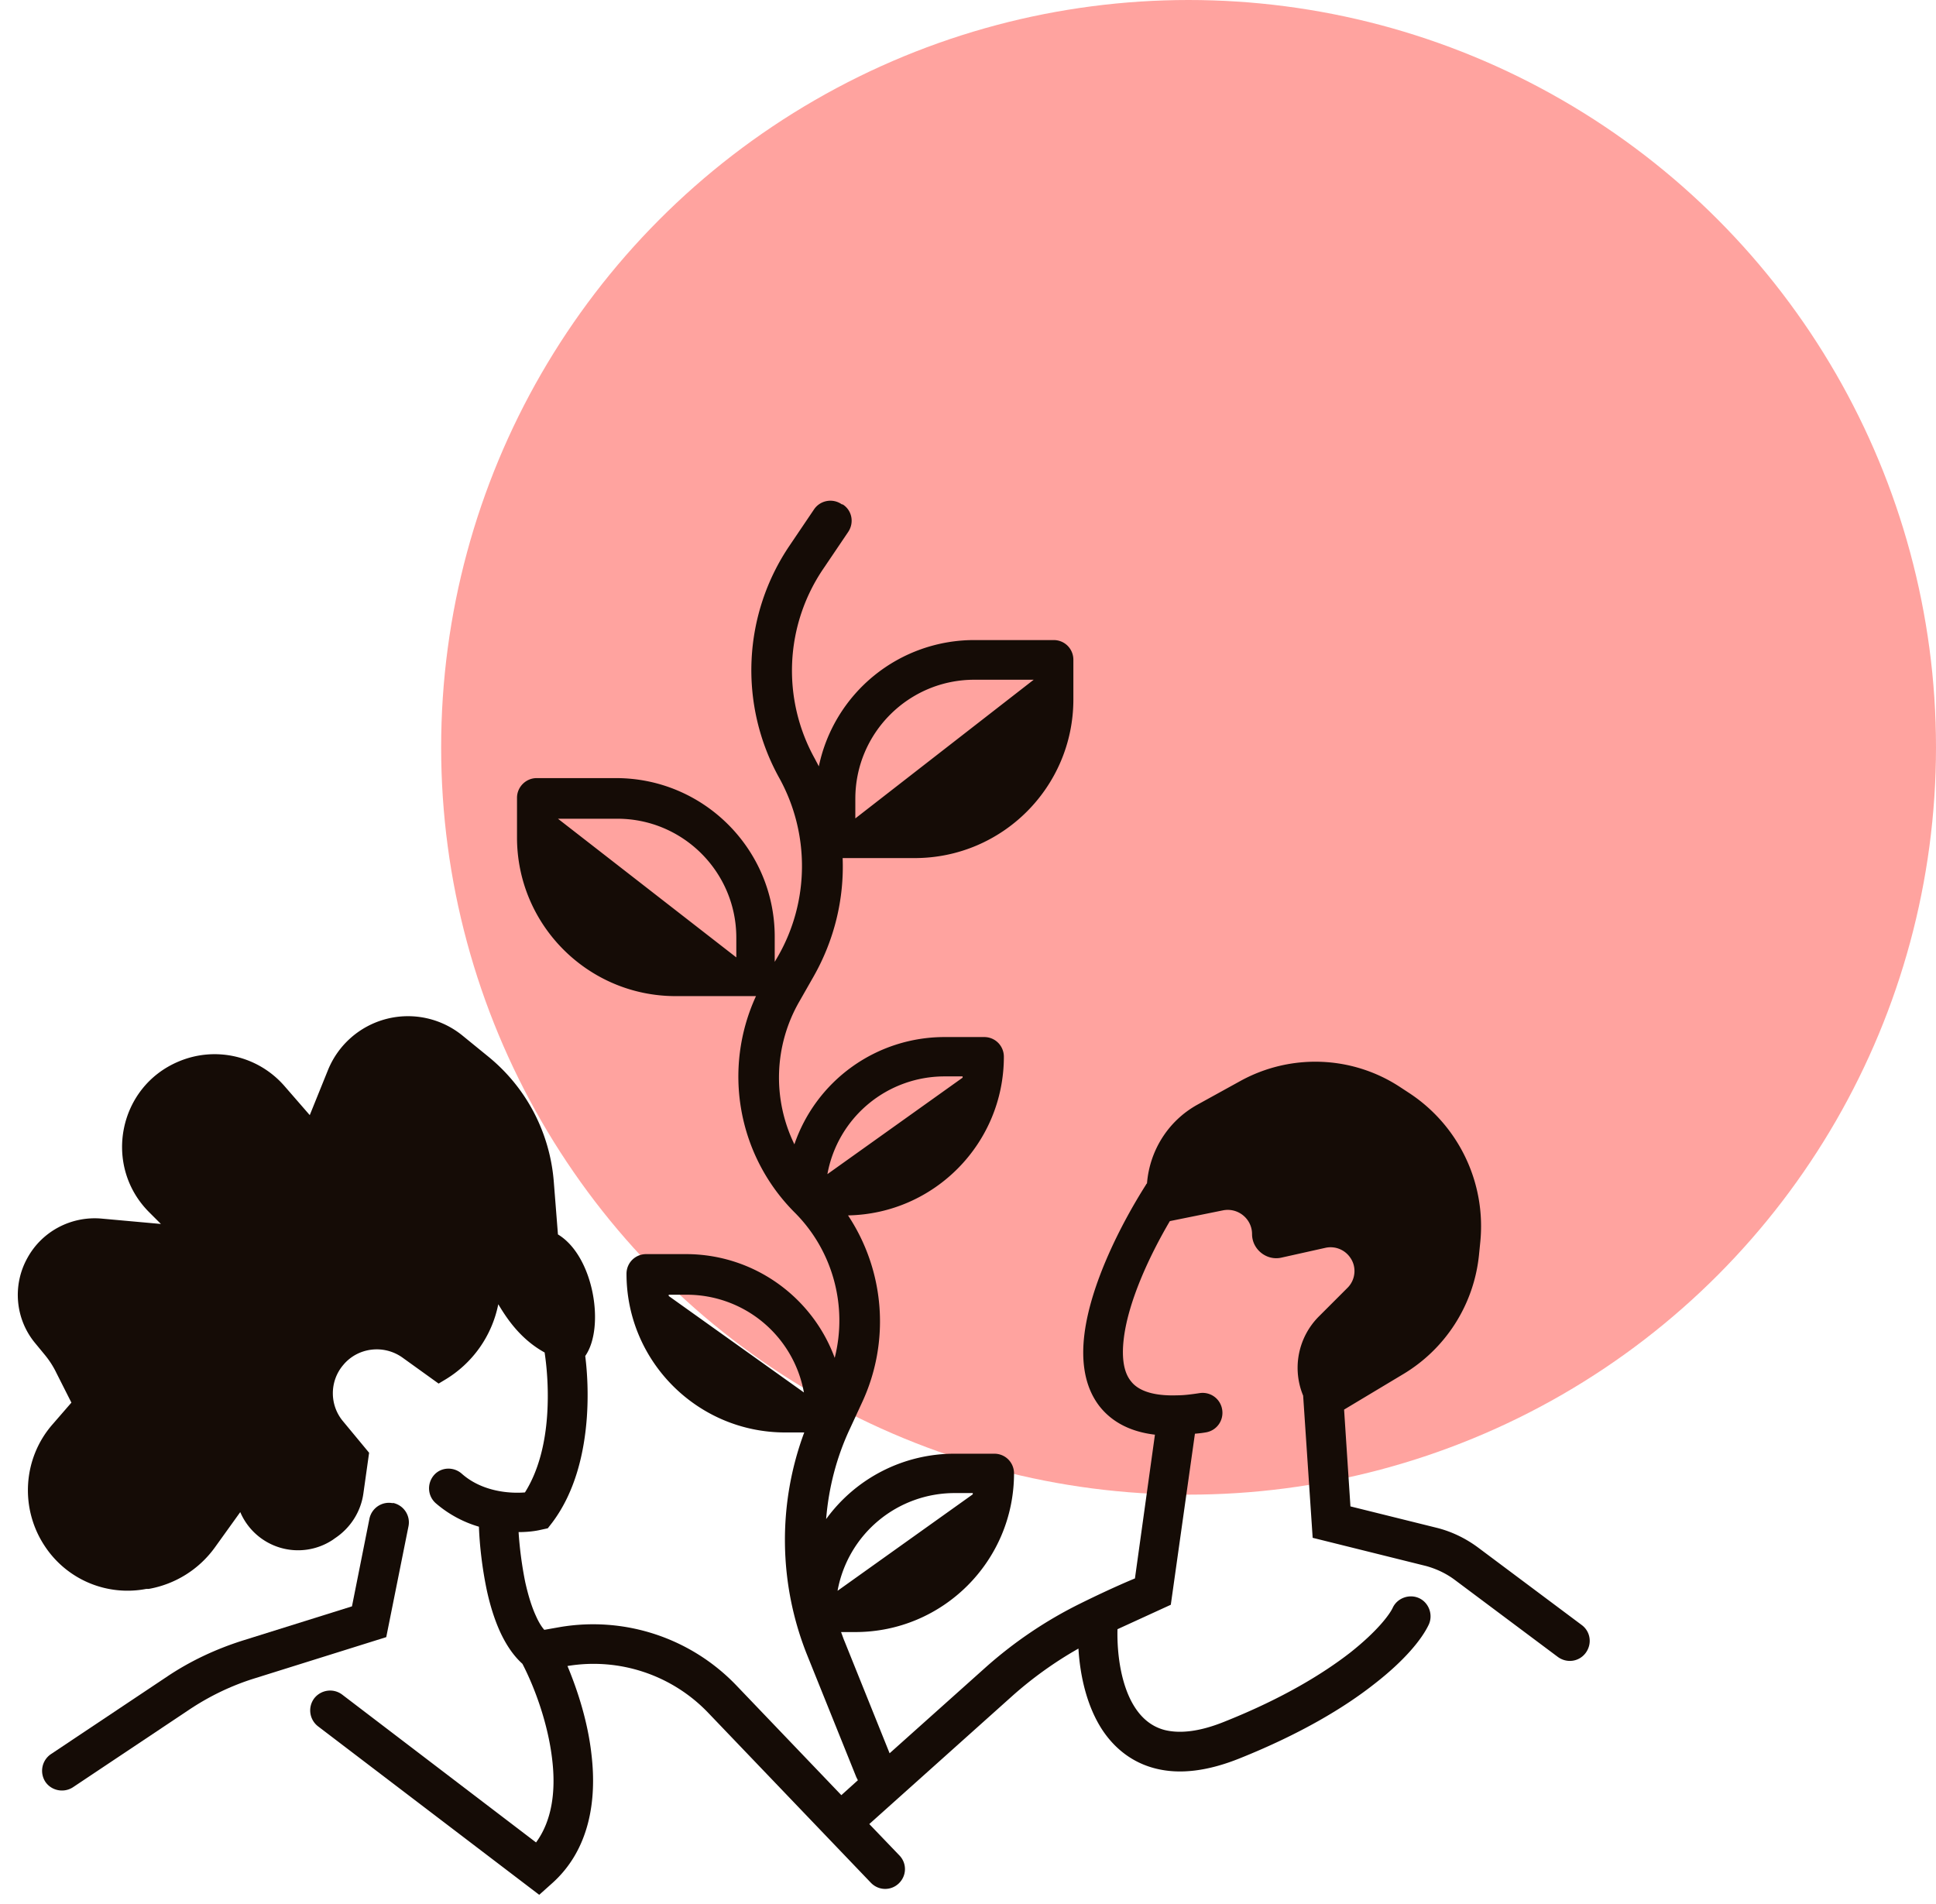
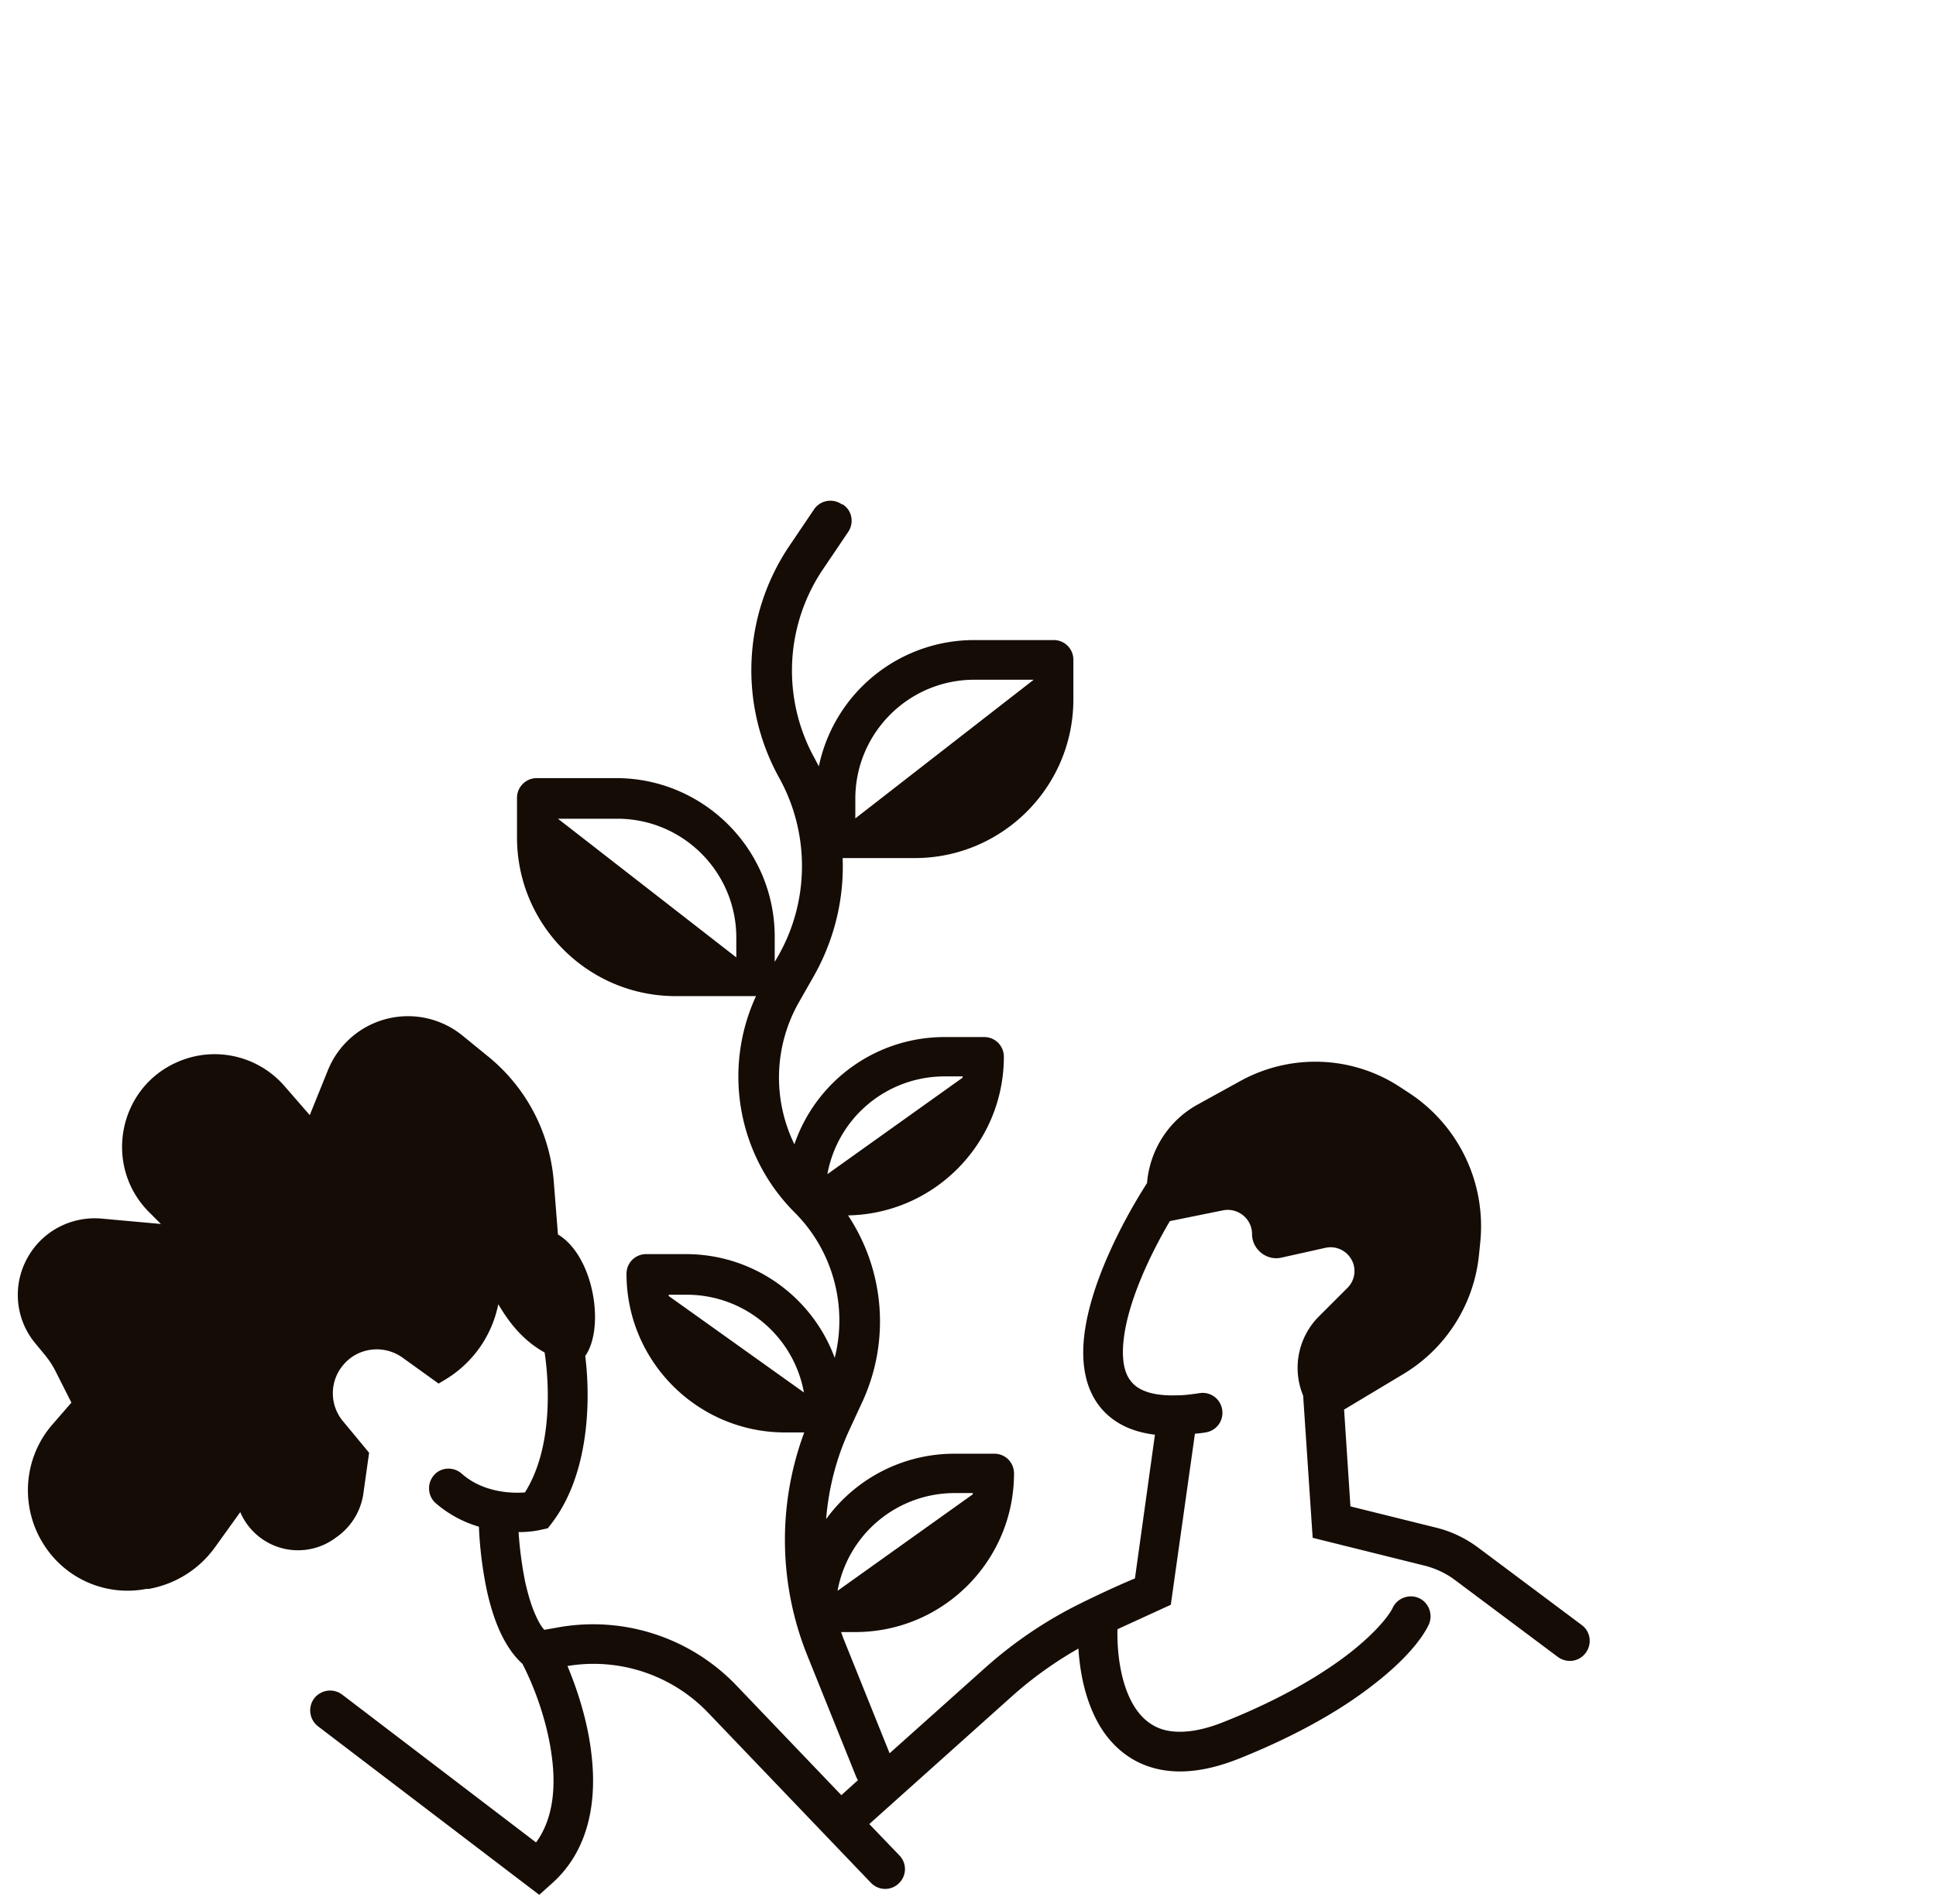
<svg xmlns="http://www.w3.org/2000/svg" data-name="Layer 1" viewBox="0 0 61 60">
-   <circle cx="37.45" cy="23.55" r="23.55" style="fill:#ffa39f" />
  <path d="M26.56 15.9c.29.19.36.58.16.87l-.77 1.14a5.71 5.71 0 0 0-.27 6.01c.04.08.08.15.12.23a5 5 0 0 1 4.9-3.98h2.5c.35 0 .62.28.62.62v1.25c0 2.76-2.24 5-5 5h-2.27c.05 1.29-.26 2.58-.92 3.74l-.45.79a4.8 4.8 0 0 0-.15 4.49 5 5 0 0 1 4.73-3.38h1.25c.35 0 .62.28.62.62 0 2.73-2.19 4.95-4.91 5a6.05 6.05 0 0 1 .44 5.9l-.37.8c-.43.91-.68 1.88-.76 2.87a4.99 4.99 0 0 1 4.05-2.06h1.25c.35 0 .62.28.62.62 0 2.76-2.24 5-5 5h-.45c.04.1.07.2.11.29l1.42 3.53 3.04-2.72c.89-.79 1.88-1.46 2.95-1.99s1.74-.8 1.74-.8l.63-4.53c-.76-.09-1.35-.39-1.75-.9-.5-.65-.57-1.49-.47-2.28.2-1.58 1.14-3.44 1.94-4.7 0-.01.02-.03.03-.04.08-1.01.65-1.96 1.59-2.48l1.36-.75c1.57-.86 3.49-.8 5 .18l.29.19a5.02 5.02 0 0 1 2.26 4.72l-.04.4a4.96 4.96 0 0 1-2.4 3.76l-1.85 1.11.2 3.05 2.7.67c.49.12.94.34 1.34.64l3.25 2.43c.28.21.33.6.12.88s-.6.33-.88.12l-3.25-2.43c-.27-.2-.57-.34-.89-.43l-3.58-.89-.3-4.48a2.29 2.29 0 0 1 .5-2.5l.9-.9c.25-.25.29-.65.09-.94a.75.75 0 0 0-.78-.32l-1.39.31c-.47.11-.93-.26-.93-.74s-.44-.84-.91-.75l-1.68.34c-.67 1.14-1.31 2.55-1.45 3.69-.08.65.01 1.09.22 1.35.18.24.58.48 1.46.45.21 0 .45-.03.71-.07.34-.05.66.18.71.53.05.34-.18.66-.53.71-.11.02-.22.03-.33.04l-.76 5.39-1.68.77c-.02.84.13 1.83.56 2.48.23.35.54.6.94.7.42.1 1.02.08 1.88-.27 1.83-.73 3.1-1.51 3.95-2.17.86-.68 1.24-1.2 1.34-1.41.14-.31.52-.45.83-.31s.45.52.31.83c-.22.47-.77 1.14-1.71 1.87-.95.75-2.33 1.58-4.25 2.35-1.02.41-1.9.51-2.65.32-.76-.19-1.31-.66-1.68-1.22-.49-.75-.7-1.71-.75-2.56-.74.42-1.44.92-2.08 1.49l-4.51 4.04.95.99c.24.25.23.64-.02.88s-.64.23-.88-.02l-5.13-5.36a5 5 0 0 0-4.43-1.47c.33.79.65 1.79.76 2.82.16 1.39-.05 2.98-1.27 4.05l-.38.34-6.97-5.31a.633.633 0 0 1-.12-.88c.21-.27.6-.33.88-.12l6.11 4.66c.49-.67.63-1.58.51-2.6-.13-1.15-.56-2.3-.94-3.03-.3-.27-.52-.62-.69-.98-.19-.41-.33-.87-.43-1.33-.15-.71-.23-1.44-.25-2.01a3.65 3.65 0 0 1-1.36-.74c-.26-.23-.28-.62-.06-.88s.62-.28.88-.05c.63.56 1.49.63 1.99.59.43-.68.64-1.55.7-2.44.05-.74 0-1.44-.08-1.97-.8-.44-1.23-1.14-1.46-1.52-.2 1-.81 1.86-1.68 2.38l-.2.12-1.14-.82c-.59-.42-1.41-.32-1.87.24-.43.51-.43 1.26 0 1.77l.82.99-.18 1.28c-.08.58-.41 1.09-.89 1.41l-.07.05a1.98 1.98 0 0 1-2.92-.87l-.79 1.1c-.5.7-1.25 1.17-2.09 1.32h-.08a3.12 3.12 0 0 1-3.2-1.35c-.79-1.19-.69-2.77.25-3.84l.59-.68-.47-.93c-.1-.21-.23-.41-.38-.59l-.28-.34c-.64-.76-.74-1.84-.25-2.71.46-.83 1.37-1.31 2.32-1.23l1.88.17-.37-.37c-1.46-1.46-.98-3.95.93-4.75 1.16-.49 2.5-.18 3.33.77l.8.92.57-1.41a2.72 2.72 0 0 1 4.25-1.09l.81.66c1.2.98 1.94 2.4 2.06 3.95l.13 1.65c1.13.68 1.49 2.93.86 3.83.07.56.1 1.23.05 1.94-.08 1.1-.36 2.34-1.09 3.31l-.14.18-.23.05c-.17.04-.41.07-.69.07.03.48.1 1.04.21 1.58.09.4.2.77.34 1.07.08.18.17.33.26.43l.51-.09a6.25 6.25 0 0 1 5.54 1.84l3.31 3.46.01-.01.51-.46-.05-.1-1.55-3.85c-.9-2.25-.93-4.75-.09-7.01h-.6c-2.76 0-5-2.24-5-5 0-.35.28-.62.62-.62h1.25c2.15 0 3.99 1.36 4.69 3.27.41-1.62-.05-3.37-1.26-4.58a6.06 6.06 0 0 1-1.22-6.82h-2.53c-2.76 0-5-2.24-5-5v-1.25c0-.34.28-.62.62-.62h2.5c2.76 0 5 2.24 5 5v.79l.1-.17c1-1.74 1.01-3.88.04-5.63a7 7 0 0 1 .33-7.32l.77-1.14c.19-.28.58-.36.87-.16Zm6.01 5.52-5.62 4.37v-.62c0-2.07 1.68-3.75 3.75-3.75zm-9.37 8.75-5.62-4.37h1.87c2.07 0 3.75 1.68 3.75 3.75zm7.13 3.79v-.04h-.57A3.75 3.75 0 0 0 26.07 37zm-3.94 16.17 4.26-3.04v-.04h-.57a3.75 3.75 0 0 0-3.69 3.08m-4.75-9.33a3.75 3.75 0 0 1 3.69 3.08l-4.26-3.04v-.04z" style="fill:#150c06;fill-rule:evenodd" />
-   <path d="M12.38 47.36c.34.07.56.4.49.74l-.7 3.49-4.15 1.3c-.74.23-1.44.57-2.08 1L2.3 56.32c-.29.19-.68.11-.87-.17a.635.635 0 0 1 .17-.87l3.64-2.43c.74-.5 1.55-.88 2.4-1.15l3.45-1.08.55-2.76c.07-.34.4-.56.74-.49Z" style="fill:#150c06" />
  <path d="M.07 13.91h50v50h-50z" style="fill:none" />
</svg>